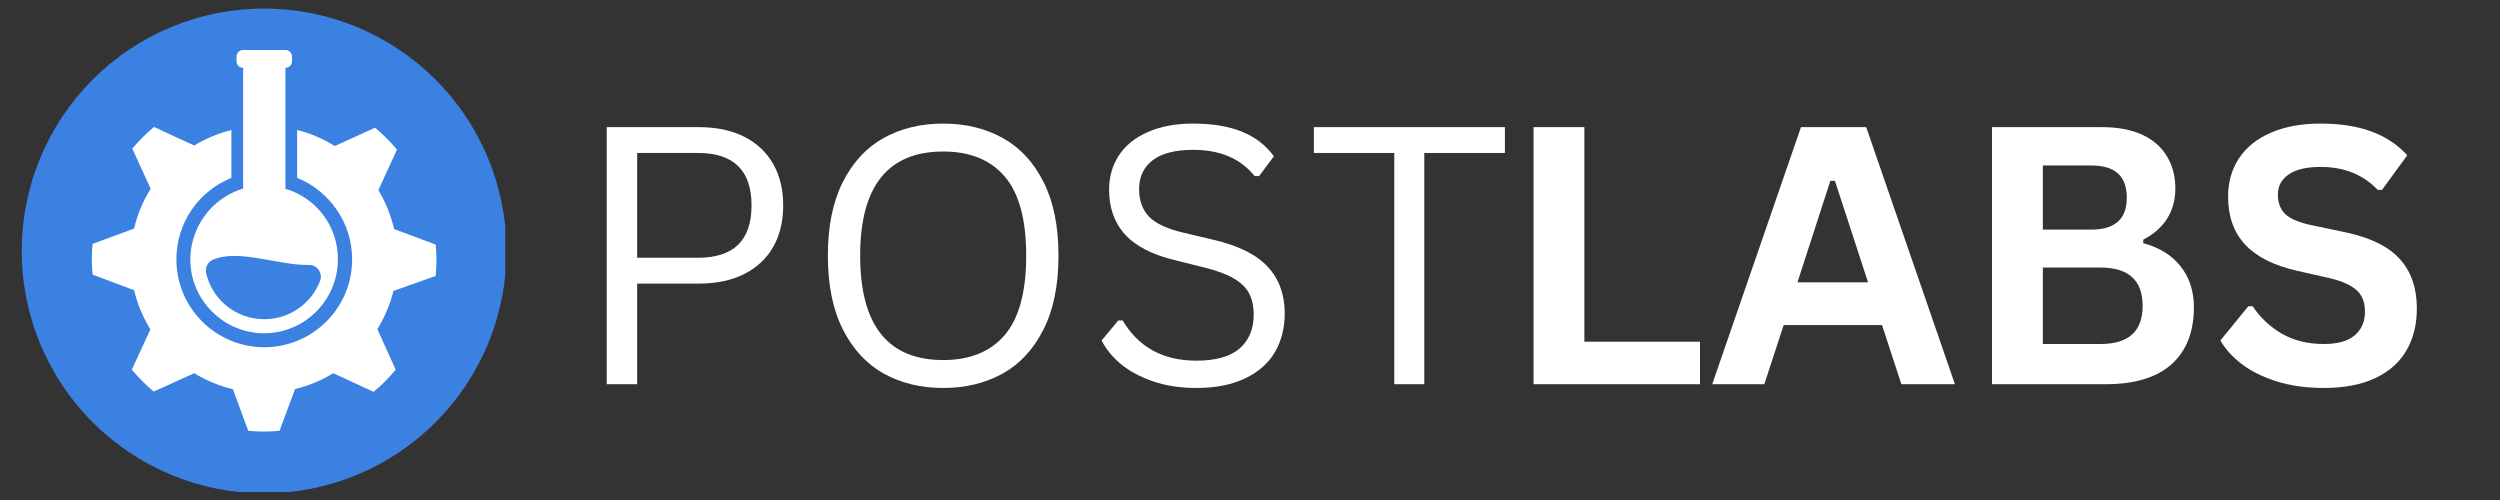
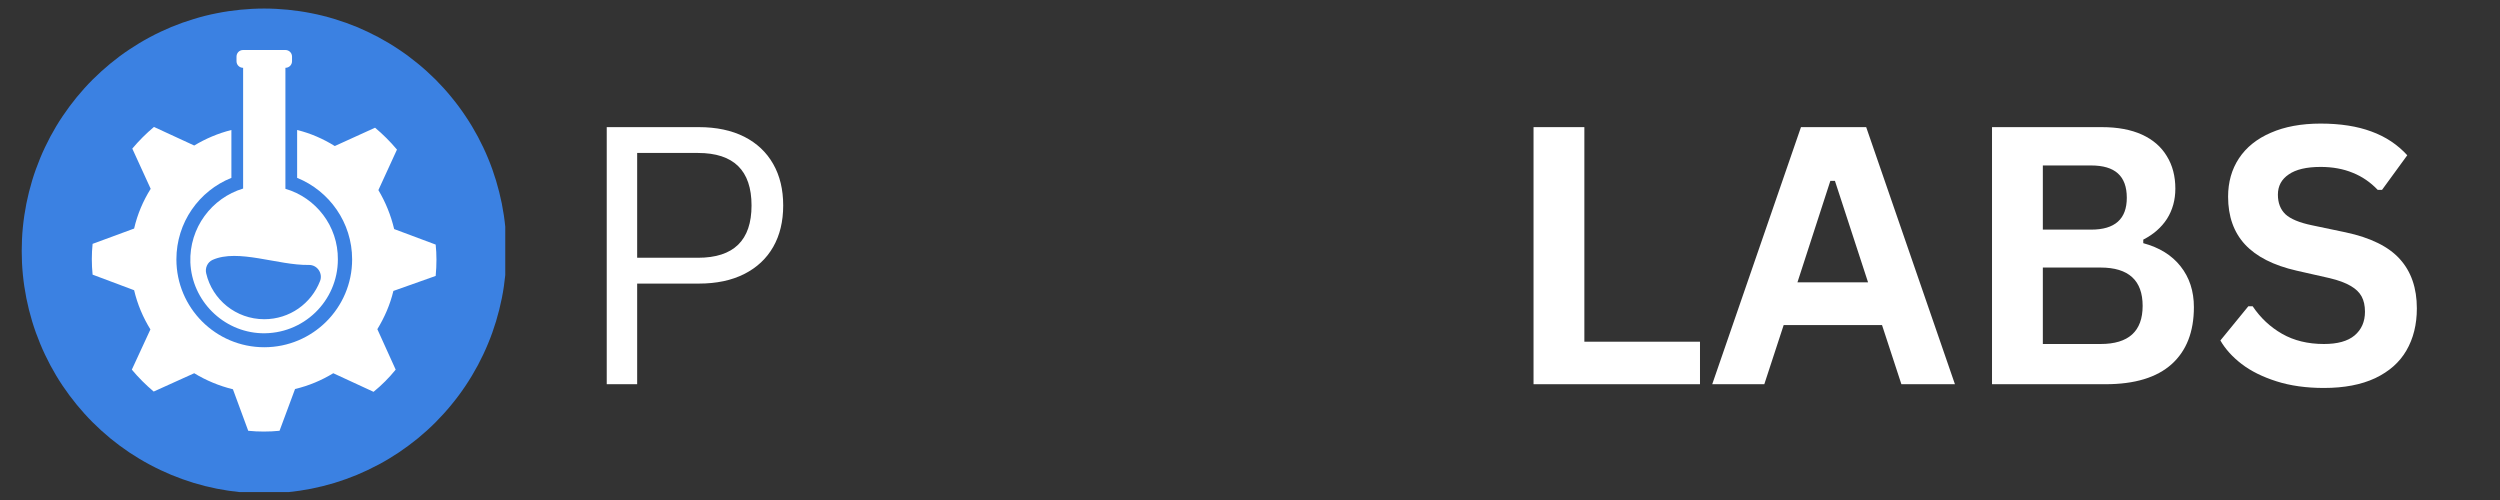
<svg xmlns="http://www.w3.org/2000/svg" width="250" zoomAndPan="magnify" viewBox="0 0 187.5 37.5" height="50" preserveAspectRatio="xMidYMid meet" version="1.0">
  <rect x="0" y="0" width="187.5" height="37.5" fill="#333333" stroke="none" />
  <defs>
    <g />
    <clipPath id="f2a252cea0">
      <path d="M 1.629 0.641 L 37.895 0.641 L 37.895 36.906 L 1.629 36.906 Z M 1.629 0.641 " clip-rule="nonzero" />
    </clipPath>
    <clipPath id="ad26c2f49f">
      <path d="M 6.887 9 L 32.789 9 L 32.789 32.566 L 6.887 32.566 Z M 6.887 9 " clip-rule="nonzero" />
    </clipPath>
    <clipPath id="7bb10798a7">
      <path d="M 14 3.699 L 26 3.699 L 26 25 L 14 25 Z M 14 3.699 " clip-rule="nonzero" />
    </clipPath>
  </defs>
  <g fill="#ffffff" fill-opacity="1">
    <g transform="translate(112.515, 28.816)">
      <g>
        <path d="M 6.312 -19.281 L 6.312 -3.188 L 14.984 -3.188 L 14.984 0 L 2.5 0 L 2.5 -19.281 Z M 6.312 -19.281 " />
      </g>
    </g>
  </g>
  <g fill="#ffffff" fill-opacity="1">
    <g transform="translate(128.12, 28.816)">
      <g>
        <path d="M 18.5 0 L 14.484 0 L 13.031 -4.438 L 5.656 -4.438 L 4.203 0 L 0.297 0 L 6.953 -19.281 L 11.844 -19.281 Z M 9.156 -15.25 L 6.688 -7.641 L 11.984 -7.641 L 9.5 -15.25 Z M 9.156 -15.25 " />
      </g>
    </g>
  </g>
  <g fill="#ffffff" fill-opacity="1">
    <g transform="translate(146.901, 28.816)">
      <g>
        <path d="M 2.5 0 L 2.5 -19.281 L 10.734 -19.281 C 11.922 -19.281 12.926 -19.094 13.75 -18.719 C 14.57 -18.344 15.191 -17.805 15.609 -17.109 C 16.035 -16.422 16.25 -15.609 16.25 -14.672 C 16.25 -13.816 16.039 -13.062 15.625 -12.406 C 15.207 -11.758 14.613 -11.238 13.844 -10.844 L 13.844 -10.578 C 15.051 -10.254 15.984 -9.676 16.641 -8.844 C 17.305 -8.008 17.641 -6.988 17.641 -5.781 C 17.641 -3.926 17.082 -2.5 15.969 -1.5 C 14.852 -0.5 13.203 0 11.016 0 Z M 9.938 -11.594 C 11.719 -11.594 12.609 -12.391 12.609 -13.984 C 12.609 -14.805 12.383 -15.414 11.938 -15.812 C 11.5 -16.207 10.832 -16.406 9.938 -16.406 L 6.312 -16.406 L 6.312 -11.594 Z M 10.641 -3.016 C 12.742 -3.016 13.797 -3.969 13.797 -5.875 C 13.797 -7.789 12.742 -8.75 10.641 -8.75 L 6.312 -8.75 L 6.312 -3.016 Z M 10.641 -3.016 " />
      </g>
    </g>
  </g>
  <g fill="#ffffff" fill-opacity="1">
    <g transform="translate(165.748, 28.816)">
      <g>
        <path d="M 8.547 0.281 C 7.211 0.281 6.023 0.113 4.984 -0.219 C 3.941 -0.551 3.07 -0.984 2.375 -1.516 C 1.676 -2.055 1.145 -2.645 0.781 -3.281 L 2.875 -5.844 L 3.203 -5.844 C 3.785 -4.977 4.52 -4.289 5.406 -3.781 C 6.301 -3.27 7.348 -3.016 8.547 -3.016 C 9.566 -3.016 10.332 -3.227 10.844 -3.656 C 11.363 -4.094 11.625 -4.688 11.625 -5.438 C 11.625 -5.895 11.539 -6.273 11.375 -6.578 C 11.207 -6.891 10.93 -7.156 10.547 -7.375 C 10.16 -7.602 9.641 -7.797 8.984 -7.953 L 6.5 -8.516 C 4.77 -8.91 3.477 -9.566 2.625 -10.484 C 1.781 -11.398 1.359 -12.594 1.359 -14.062 C 1.359 -15.156 1.629 -16.113 2.172 -16.938 C 2.723 -17.77 3.52 -18.41 4.562 -18.859 C 5.602 -19.316 6.848 -19.547 8.297 -19.547 C 9.773 -19.547 11.047 -19.348 12.109 -18.953 C 13.172 -18.566 14.066 -17.973 14.797 -17.172 L 12.906 -14.578 L 12.578 -14.578 C 12.035 -15.148 11.41 -15.578 10.703 -15.859 C 10.004 -16.148 9.203 -16.297 8.297 -16.297 C 7.242 -16.297 6.445 -16.109 5.906 -15.734 C 5.363 -15.367 5.094 -14.863 5.094 -14.219 C 5.094 -13.602 5.281 -13.113 5.656 -12.75 C 6.039 -12.395 6.703 -12.117 7.641 -11.922 L 10.172 -11.391 C 12.047 -10.992 13.406 -10.32 14.25 -9.375 C 15.094 -8.438 15.516 -7.207 15.516 -5.688 C 15.516 -4.477 15.254 -3.426 14.734 -2.531 C 14.223 -1.645 13.441 -0.953 12.391 -0.453 C 11.348 0.035 10.066 0.281 8.547 0.281 Z M 8.547 0.281 " />
      </g>
    </g>
  </g>
  <g clip-path="url(#f2a252cea0)">
    <path fill="#3b81e2" d="M 37.988 18.82 C 37.988 19.418 37.957 20.012 37.898 20.602 C 37.84 21.195 37.754 21.785 37.637 22.367 C 37.52 22.953 37.375 23.527 37.203 24.098 C 37.031 24.668 36.832 25.227 36.602 25.777 C 36.375 26.328 36.121 26.863 35.84 27.391 C 35.559 27.914 35.254 28.426 34.922 28.922 C 34.594 29.414 34.238 29.895 33.859 30.352 C 33.484 30.812 33.082 31.254 32.664 31.676 C 32.242 32.098 31.801 32.496 31.34 32.875 C 30.879 33.25 30.402 33.605 29.906 33.938 C 29.414 34.266 28.902 34.574 28.379 34.852 C 27.852 35.133 27.312 35.387 26.766 35.617 C 26.215 35.844 25.656 36.043 25.086 36.219 C 24.516 36.391 23.938 36.535 23.355 36.652 C 22.77 36.766 22.184 36.855 21.59 36.914 C 20.996 36.969 20.402 37 19.809 37 C 19.211 37 18.617 36.969 18.027 36.914 C 17.434 36.855 16.844 36.766 16.262 36.652 C 15.676 36.535 15.102 36.391 14.531 36.219 C 13.961 36.043 13.402 35.844 12.852 35.617 C 12.301 35.387 11.762 35.133 11.238 34.852 C 10.711 34.574 10.203 34.266 9.707 33.938 C 9.211 33.605 8.734 33.25 8.273 32.875 C 7.816 32.496 7.375 32.098 6.953 31.676 C 6.531 31.254 6.133 30.812 5.754 30.352 C 5.379 29.895 5.023 29.414 4.691 28.922 C 4.359 28.426 4.055 27.914 3.773 27.391 C 3.496 26.863 3.238 26.328 3.012 25.777 C 2.785 25.227 2.582 24.668 2.41 24.098 C 2.238 23.527 2.094 22.953 1.977 22.367 C 1.863 21.785 1.773 21.195 1.715 20.602 C 1.656 20.012 1.629 19.418 1.629 18.82 C 1.629 18.227 1.656 17.633 1.715 17.039 C 1.773 16.445 1.863 15.859 1.977 15.273 C 2.094 14.691 2.238 14.113 2.41 13.543 C 2.582 12.973 2.785 12.414 3.012 11.863 C 3.238 11.312 3.496 10.777 3.773 10.25 C 4.055 9.727 4.359 9.215 4.691 8.723 C 5.023 8.227 5.379 7.75 5.754 7.289 C 6.133 6.828 6.531 6.387 6.953 5.965 C 7.375 5.547 7.816 5.145 8.273 4.77 C 8.734 4.391 9.211 4.035 9.707 3.707 C 10.203 3.375 10.711 3.07 11.238 2.789 C 11.762 2.508 12.301 2.254 12.852 2.023 C 13.402 1.797 13.961 1.598 14.531 1.426 C 15.102 1.25 15.676 1.105 16.262 0.992 C 16.844 0.875 17.434 0.789 18.027 0.73 C 18.617 0.672 19.211 0.641 19.809 0.641 C 20.402 0.641 20.996 0.672 21.59 0.73 C 22.184 0.789 22.77 0.875 23.355 0.992 C 23.938 1.105 24.516 1.25 25.086 1.426 C 25.656 1.598 26.215 1.797 26.766 2.023 C 27.312 2.254 27.852 2.508 28.379 2.789 C 28.902 3.07 29.414 3.375 29.906 3.707 C 30.402 4.035 30.879 4.391 31.34 4.77 C 31.801 5.145 32.242 5.547 32.664 5.965 C 33.082 6.387 33.484 6.828 33.859 7.289 C 34.238 7.75 34.594 8.227 34.922 8.723 C 35.254 9.215 35.559 9.727 35.84 10.25 C 36.121 10.777 36.375 11.312 36.602 11.863 C 36.832 12.414 37.031 12.973 37.203 13.543 C 37.375 14.113 37.52 14.691 37.637 15.273 C 37.754 15.859 37.84 16.445 37.898 17.039 C 37.957 17.633 37.988 18.227 37.988 18.82 Z M 37.988 18.82 " fill-opacity="1" fill-rule="nonzero" />
  </g>
  <g clip-path="url(#ad26c2f49f)">
    <path fill="#ffffff" d="M 32.676 20.695 C 32.715 20.293 32.734 19.871 32.734 19.473 C 32.734 19.09 32.715 18.727 32.676 18.344 L 29.562 17.18 C 29.312 16.129 28.914 15.156 28.379 14.258 L 29.773 11.219 C 29.273 10.625 28.723 10.074 28.129 9.578 L 25.109 10.953 C 24.25 10.418 23.297 9.996 22.285 9.75 L 22.285 13.34 C 24.691 14.312 26.41 16.684 26.41 19.453 C 26.41 23.102 23.449 26.043 19.82 26.043 C 16.172 26.043 13.23 23.082 13.23 19.453 C 13.23 16.684 14.93 14.312 17.355 13.34 L 17.355 9.75 C 16.363 9.996 15.426 10.398 14.566 10.914 L 11.547 9.52 C 10.957 10.016 10.422 10.551 9.922 11.145 L 11.301 14.16 C 10.727 15.078 10.305 16.07 10.059 17.141 L 6.945 18.289 C 6.906 18.668 6.887 19.051 6.887 19.434 C 6.887 19.816 6.906 20.215 6.945 20.598 L 10.059 21.766 C 10.305 22.816 10.727 23.809 11.281 24.707 L 9.887 27.723 C 10.383 28.316 10.938 28.871 11.527 29.367 L 14.566 27.992 C 15.445 28.527 16.438 28.945 17.469 29.195 L 18.617 32.309 C 18.996 32.348 19.398 32.367 19.781 32.367 C 20.184 32.367 20.562 32.348 20.965 32.309 L 22.129 29.176 C 23.164 28.93 24.117 28.527 24.996 27.992 L 28.016 29.387 C 28.625 28.891 29.18 28.336 29.676 27.723 L 28.301 24.688 C 28.836 23.809 29.258 22.852 29.504 21.82 Z M 32.676 20.695 " fill-opacity="1" fill-rule="nonzero" />
  </g>
  <g clip-path="url(#7bb10798a7)">
    <path fill="#ffffff" d="M 19.82 23.941 C 17.699 23.941 15.922 22.473 15.465 20.504 C 15.367 20.102 15.559 19.664 15.941 19.492 C 17.852 18.633 20.852 19.91 23.164 19.871 C 23.793 19.855 24.23 20.504 24.004 21.078 C 23.352 22.758 21.73 23.941 19.82 23.941 Z M 21.406 14.16 L 21.406 5.086 C 21.691 5.086 21.902 4.859 21.902 4.59 L 21.902 4.246 C 21.902 3.961 21.672 3.75 21.406 3.75 L 18.234 3.75 C 17.945 3.75 17.738 3.98 17.738 4.246 L 17.738 4.59 C 17.738 4.875 17.965 5.086 18.234 5.086 L 18.234 14.141 C 15.883 14.848 14.184 17.082 14.277 19.684 C 14.395 22.547 16.723 24.879 19.59 24.992 C 22.742 25.105 25.34 22.586 25.34 19.453 C 25.359 16.949 23.695 14.828 21.406 14.16 Z M 21.406 14.16 " fill-opacity="1" fill-rule="nonzero" />
  </g>
  <g fill="#ffffff" fill-opacity="1">
    <g transform="translate(42.599, 28.816)">
      <g>
        <path d="M 9.812 -19.281 C 11.133 -19.281 12.27 -19.039 13.219 -18.562 C 14.164 -18.082 14.891 -17.398 15.391 -16.516 C 15.891 -15.641 16.141 -14.602 16.141 -13.406 C 16.141 -12.207 15.891 -11.172 15.391 -10.297 C 14.891 -9.422 14.164 -8.742 13.219 -8.266 C 12.27 -7.785 11.133 -7.547 9.812 -7.547 L 5.188 -7.547 L 5.188 0 L 2.906 0 L 2.906 -19.281 Z M 9.75 -9.484 C 12.426 -9.484 13.766 -10.789 13.766 -13.406 C 13.766 -16.031 12.426 -17.344 9.75 -17.344 L 5.188 -17.344 L 5.188 -9.484 Z M 9.75 -9.484 " />
      </g>
    </g>
  </g>
  <g fill="#ffffff" fill-opacity="1">
    <g transform="translate(60.168, 28.816)">
      <g>
-         <path d="M 10.578 0.281 C 8.898 0.281 7.41 -0.078 6.109 -0.797 C 4.816 -1.523 3.797 -2.629 3.047 -4.109 C 2.297 -5.586 1.922 -7.43 1.922 -9.641 C 1.922 -11.848 2.297 -13.691 3.047 -15.172 C 3.797 -16.648 4.816 -17.75 6.109 -18.469 C 7.41 -19.188 8.898 -19.547 10.578 -19.547 C 12.242 -19.547 13.727 -19.188 15.031 -18.469 C 16.332 -17.75 17.352 -16.648 18.094 -15.172 C 18.844 -13.691 19.219 -11.848 19.219 -9.641 C 19.219 -7.43 18.844 -5.586 18.094 -4.109 C 17.352 -2.629 16.332 -1.523 15.031 -0.797 C 13.727 -0.078 12.242 0.281 10.578 0.281 Z M 10.578 -1.812 C 12.578 -1.812 14.113 -2.438 15.188 -3.688 C 16.258 -4.945 16.797 -6.93 16.797 -9.641 C 16.797 -12.348 16.258 -14.328 15.188 -15.578 C 14.113 -16.828 12.578 -17.453 10.578 -17.453 C 6.422 -17.453 4.344 -14.848 4.344 -9.641 C 4.344 -4.422 6.422 -1.812 10.578 -1.812 Z M 10.578 -1.812 " />
-       </g>
+         </g>
    </g>
  </g>
  <g fill="#ffffff" fill-opacity="1">
    <g transform="translate(81.307, 28.816)">
      <g>
-         <path d="M 8.422 0.281 C 7.211 0.281 6.125 0.113 5.156 -0.219 C 4.195 -0.551 3.395 -0.984 2.75 -1.516 C 2.113 -2.055 1.633 -2.645 1.312 -3.281 L 2.562 -4.781 L 2.891 -4.781 C 4.086 -2.77 5.93 -1.766 8.422 -1.766 C 9.867 -1.766 10.945 -2.066 11.656 -2.672 C 12.363 -3.285 12.719 -4.129 12.719 -5.203 C 12.719 -5.836 12.602 -6.375 12.375 -6.812 C 12.145 -7.25 11.758 -7.625 11.219 -7.938 C 10.688 -8.25 9.957 -8.52 9.031 -8.75 L 6.781 -9.312 C 5.102 -9.719 3.863 -10.359 3.062 -11.234 C 2.27 -12.117 1.875 -13.238 1.875 -14.594 C 1.875 -15.551 2.117 -16.406 2.609 -17.156 C 3.098 -17.906 3.816 -18.488 4.766 -18.906 C 5.723 -19.332 6.859 -19.547 8.172 -19.547 C 9.617 -19.547 10.844 -19.344 11.844 -18.938 C 12.844 -18.531 13.641 -17.914 14.234 -17.094 L 13.125 -15.609 L 12.797 -15.609 C 12.242 -16.285 11.586 -16.781 10.828 -17.094 C 10.078 -17.414 9.191 -17.578 8.172 -17.578 C 6.836 -17.578 5.828 -17.316 5.141 -16.797 C 4.461 -16.273 4.125 -15.555 4.125 -14.641 C 4.125 -13.773 4.375 -13.082 4.875 -12.562 C 5.375 -12.051 6.219 -11.656 7.406 -11.375 L 9.719 -10.828 C 11.594 -10.391 12.945 -9.711 13.781 -8.797 C 14.625 -7.891 15.047 -6.727 15.047 -5.312 C 15.047 -4.219 14.801 -3.25 14.312 -2.406 C 13.82 -1.57 13.078 -0.914 12.078 -0.438 C 11.086 0.039 9.867 0.281 8.422 0.281 Z M 8.422 0.281 " />
-       </g>
+         </g>
    </g>
  </g>
  <g fill="#ffffff" fill-opacity="1">
    <g transform="translate(97.821, 28.816)">
      <g>
-         <path d="M 15.047 -19.281 L 15.047 -17.344 L 9 -17.344 L 9 0 L 6.75 0 L 6.75 -17.344 L 0.719 -17.344 L 0.719 -19.281 Z M 15.047 -19.281 " />
-       </g>
+         </g>
    </g>
  </g>
</svg>